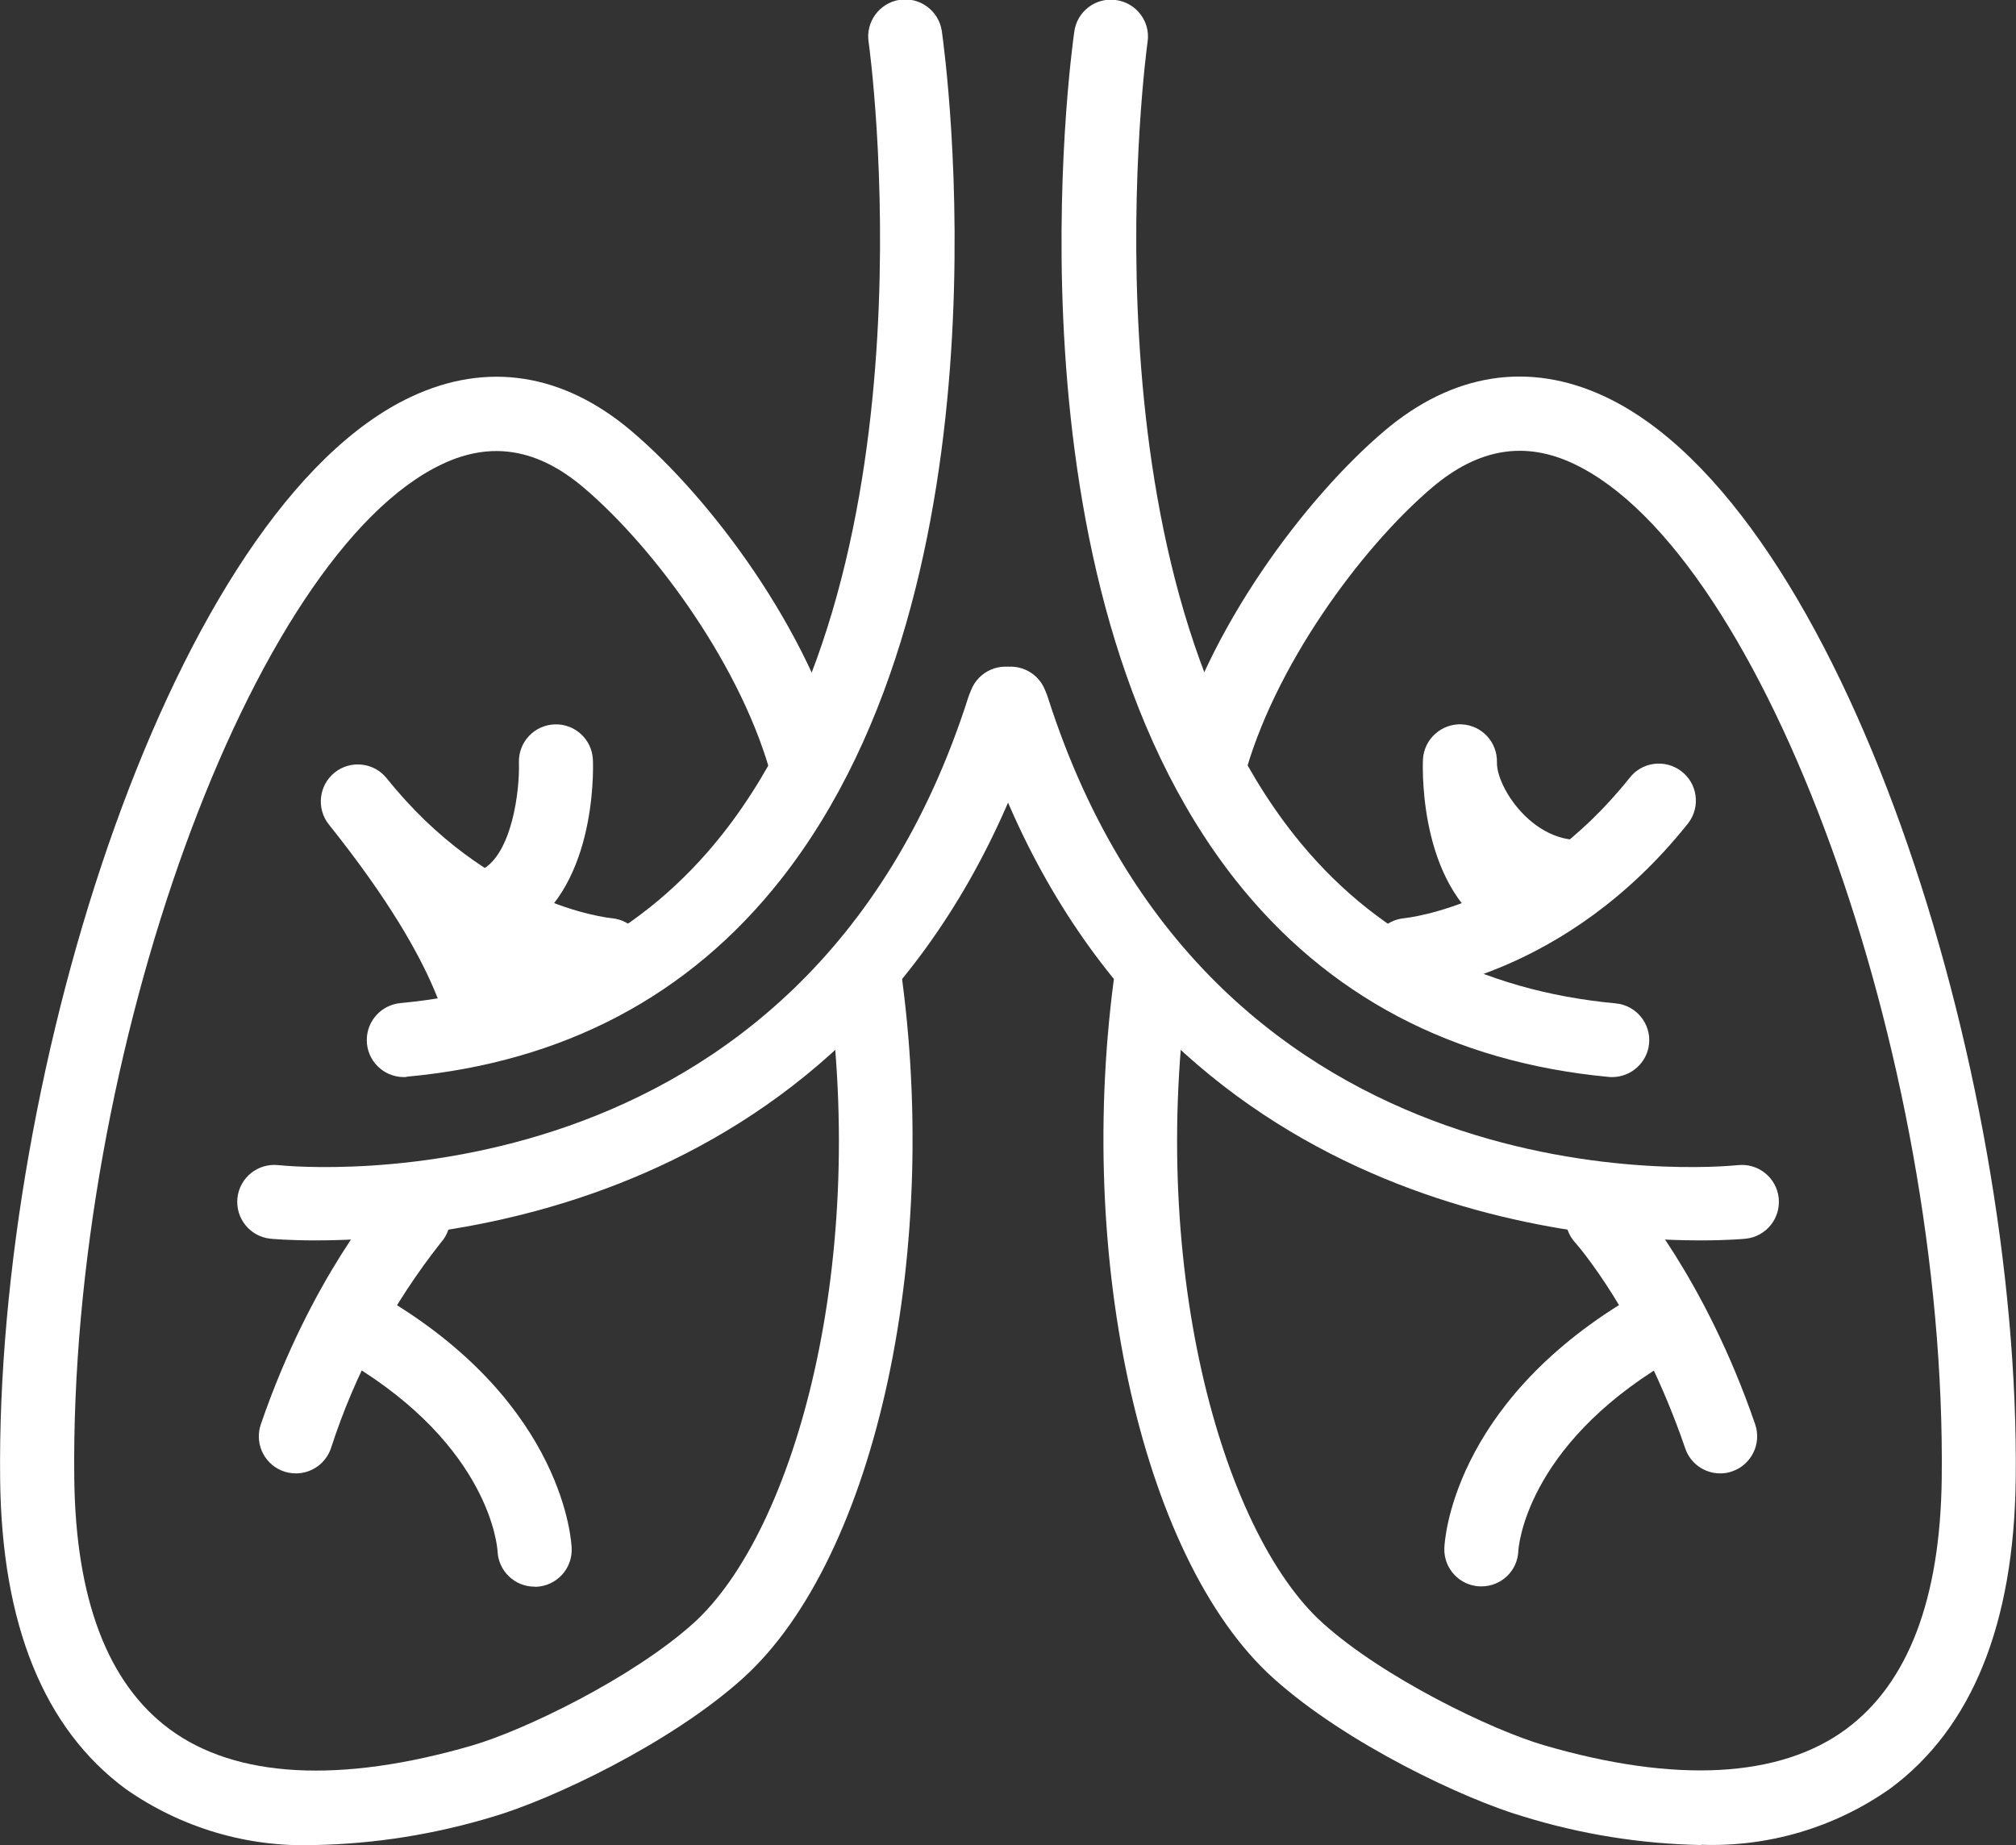
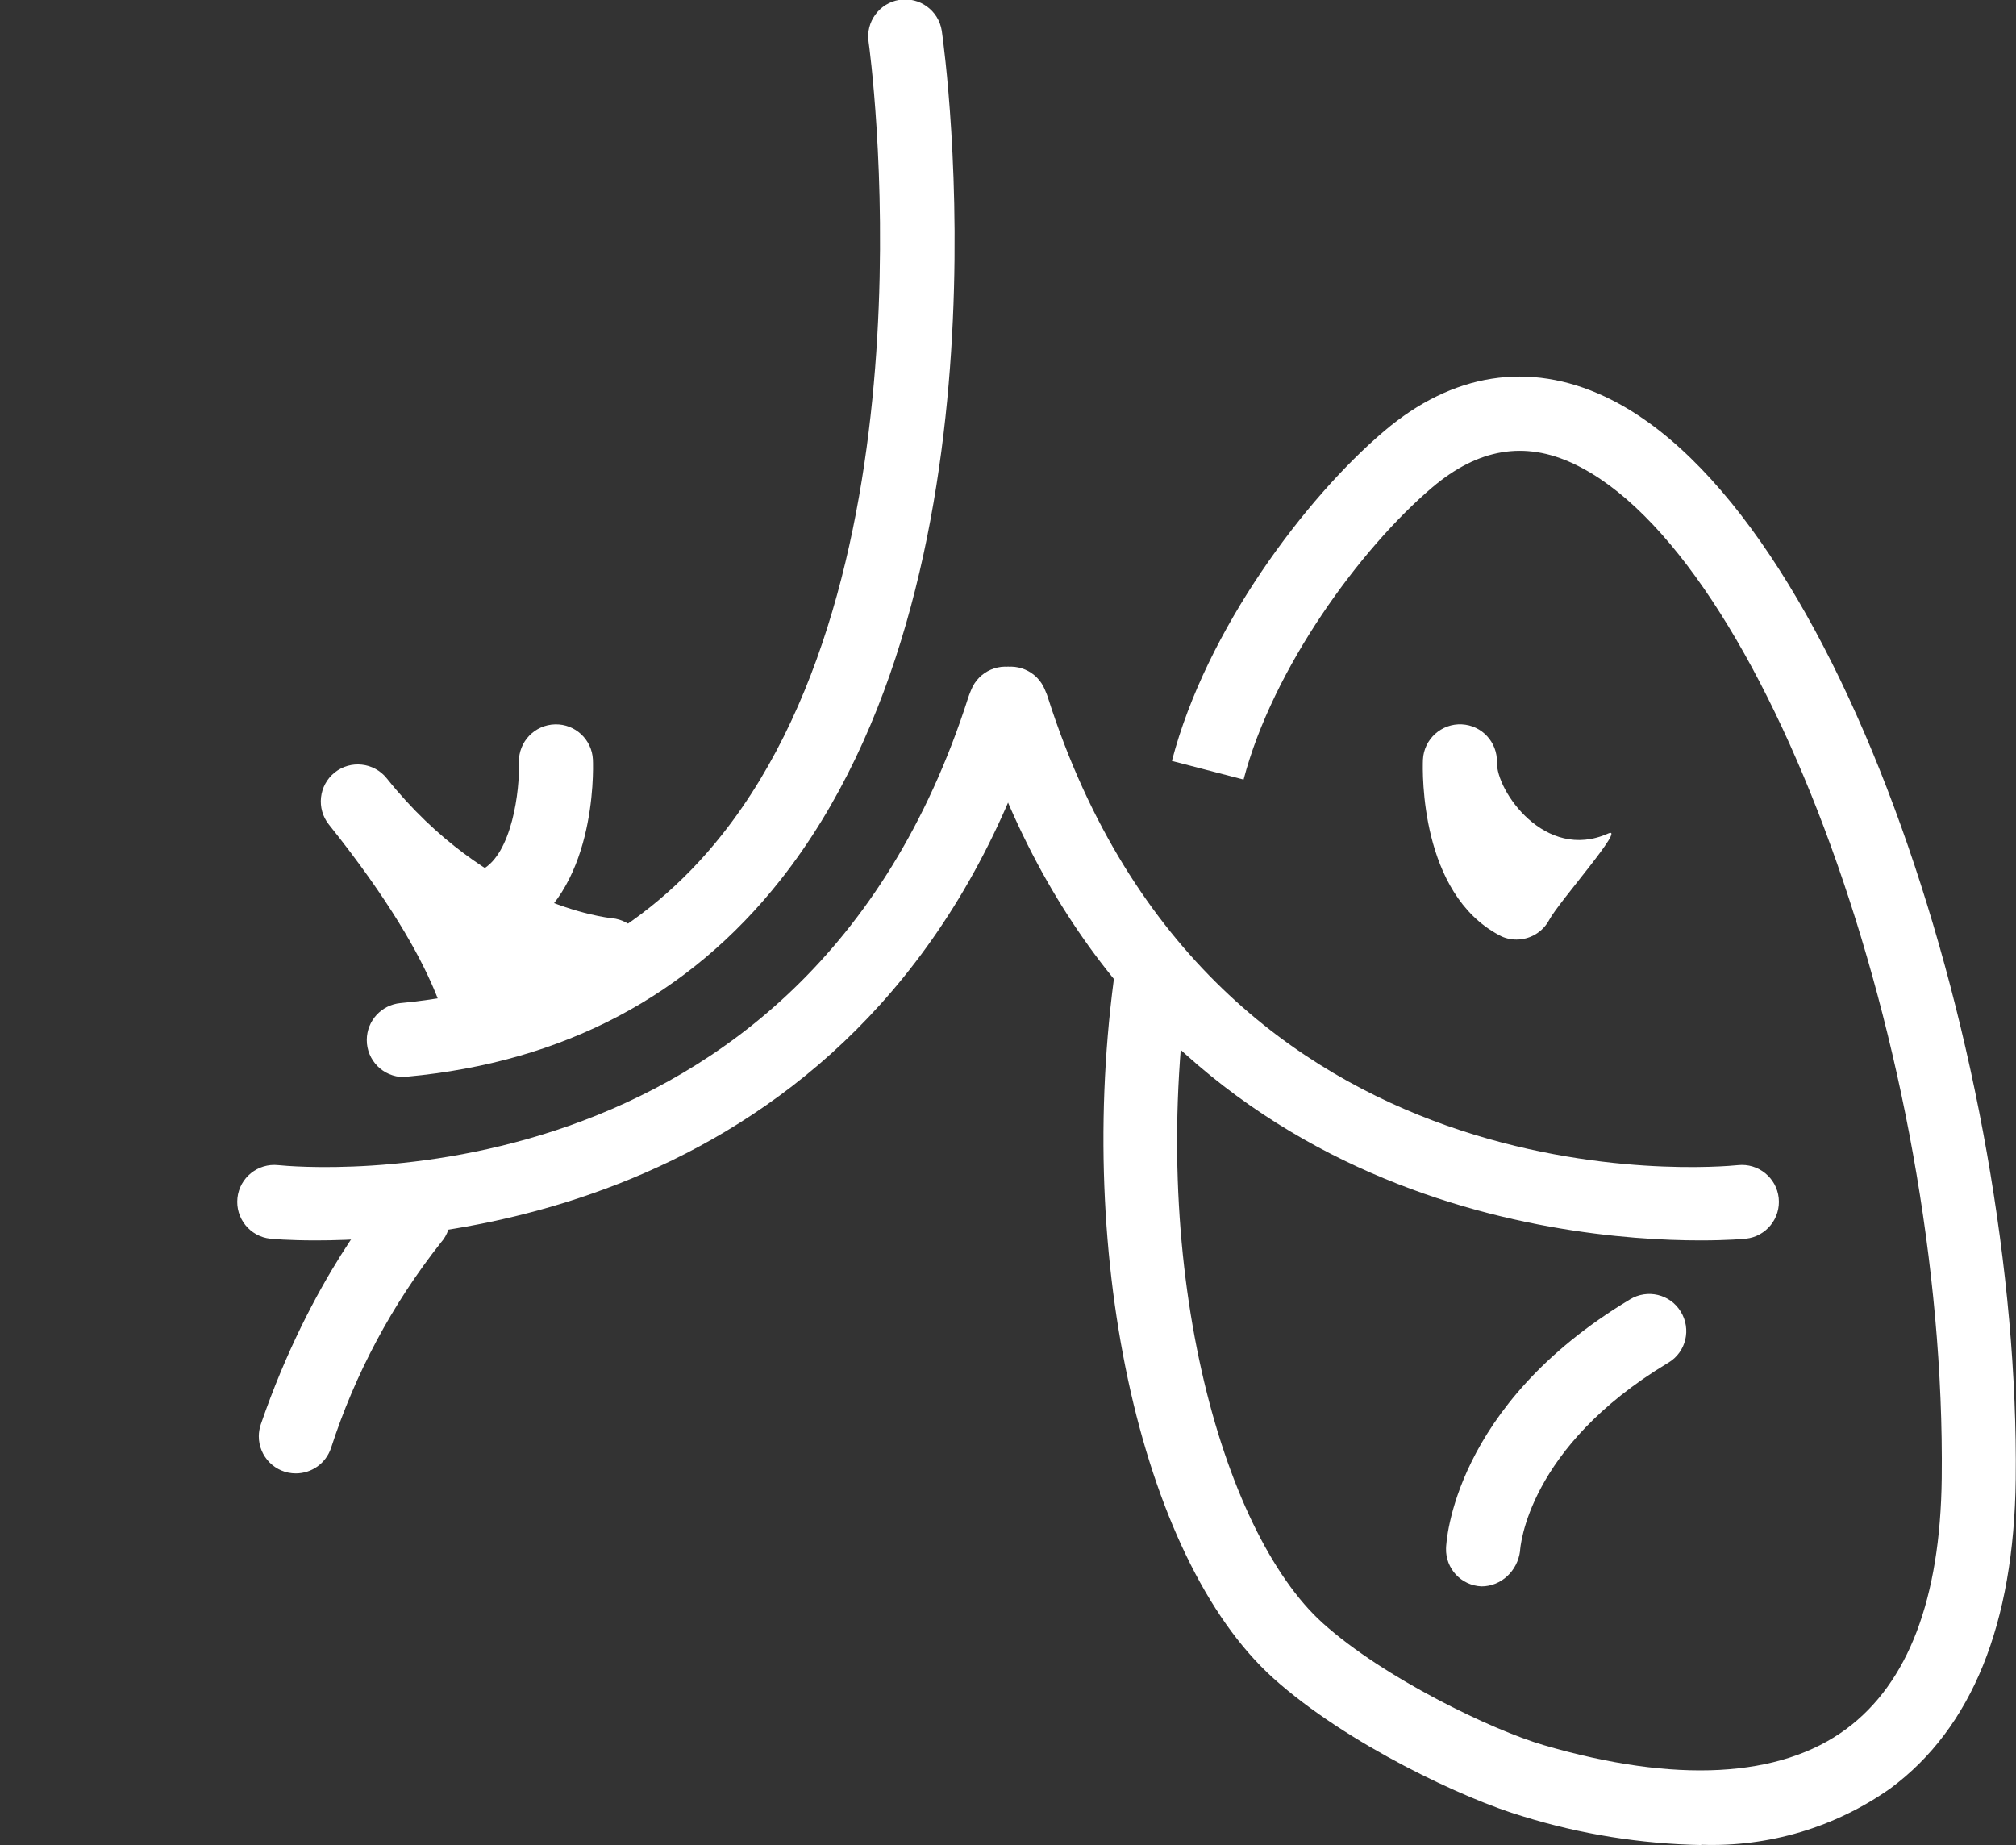
<svg xmlns="http://www.w3.org/2000/svg" xmlns:xlink="http://www.w3.org/1999/xlink" version="1.1" id="Artwork" x="0px" y="0px" viewBox="0 0 140.6 128.68" style="enable-background:new 0 0 140.6 128.68;" xml:space="preserve">
  <rect x="0" y="0" width="140.6" height="128.68" fill="#333333" stroke="none" />
  <style type="text/css">
	.st0{fill:#F4F2F8;}
	.st1{fill:#341256;}
	.st2{fill:#FFFFFF;}
	.st3{clip-path:url(#SVGID_00000166656181819698946320000009476794971499110843_);}
	.st4{clip-path:url(#SVGID_00000015347943572355580420000005193354877139963533_);}
	.st5{clip-path:url(#SVGID_00000009552391195676227680000013789314801149567892_);}
	.st6{clip-path:url(#SVGID_00000076567269605576502720000004631008399547715519_);}
	.st7{fill:none;stroke:#FFFFFF;stroke-width:2.757;stroke-miterlimit:10;}
	.st8{clip-path:url(#SVGID_00000132794645800734047390000009847955033332953510_);}
	.st9{clip-path:url(#SVGID_00000110435945767546237850000007893250043081981603_);}
</style>
  <g id="Group_2988_00000109716269453328375050000009618820615304413364_" transform="translate(1222.4 289.15)">
    <g>
      <defs>
        <rect id="SVGID_00000178170799663920316400000010806121933440684461_" x="-1222.4" y="-289.15" width="140.6" height="128.68" />
      </defs>
      <clipPath id="SVGID_00000148652226655615510050000017811607847882830780_">
        <use xlink:href="#SVGID_00000178170799663920316400000010806121933440684461_" style="overflow:visible;" />
      </clipPath>
      <g id="Group_2985-3_00000000937368758367355250000011847887820771810731_" transform="translate(0 0)" style="clip-path:url(#SVGID_00000148652226655615510050000017811607847882830780_);">
-         <path id="Path_4793-3_00000023967658735777049060000009422605111925340848_" class="st2" d="M-1200.46-160.47     c-4.71,0.17-9.35-1.22-13.2-3.93c-5.68-4.21-8.62-11.46-8.73-21.57c-0.33-28.54,12.12-67.74,28.65-75.5     c5.29-2.49,10.62-1.66,15.4,2.4c5.45,4.63,12.4,13.8,14.8,23l-5,1.3c-2.02-7.75-8.14-16.11-13.14-20.36     c-3.21-2.73-6.44-3.27-9.86-1.66c-13.3,6.24-26.02,41.3-25.68,70.77c0.1,8.4,2.33,14.28,6.65,17.47     c4.62,3.42,11.93,3.81,21.12,1.13c3.6-1.05,11.15-4.69,15.4-8.51c7.05-6.35,12.42-25.28,9.2-45.97l5.1-0.79     c3.18,20.42-1.49,42.17-10.85,50.6c-5.1,4.59-13.41,8.47-17.41,9.64C-1192.06-161.22-1196.25-160.55-1200.46-160.47" />
        <path id="Path_4794-3_00000026135881897740311950000009686248274530687159_" class="st2" d="M-1194.25-214.03     c-1.43-0.01-2.58-1.17-2.57-2.6c0.01-1.33,1.02-2.43,2.34-2.56c9.43-0.88,16.99-4.85,22.47-11.79     c15.13-19.18,10.25-54.87,10.19-55.23c-0.22-1.41,0.75-2.73,2.15-2.95c1.41-0.22,2.73,0.75,2.95,2.15c0,0.02,0.01,0.04,0.01,0.07     c0.22,1.55,5.24,38.25-11.25,59.15c-6.39,8.1-15.15,12.72-26.04,13.73C-1194.08-214.03-1194.17-214.03-1194.25-214.03" />
        <path id="Path_4795-3_00000166648276727211693010000008531922527040187522_" class="st2" d="M-1200.38-202.64     c-1.94,0-3.1-0.11-3.17-0.12c-1.42-0.15-2.44-1.43-2.29-2.84c0.15-1.42,1.43-2.44,2.84-2.29l0,0     c1.48,0.15,36.62,3.39,48.13-32.62c0.02-0.06,0.04-0.11,0.06-0.17l0.14-0.35c0.53-1.33,2.03-1.97,3.36-1.44     c1.33,0.53,1.97,2.03,1.44,3.36l-0.1,0.26C-1160.69-205.48-1190.56-202.64-1200.38-202.64" />
        <path id="Path_4796-3_00000016760851027952100920000013481253970310171020_" class="st2" d="M-1179.95-219.95     c-0.08,0-10.86,3.25-10.94,3.24c-0.44-0.04-0.08-4.32-8.57-14.93c-0.89-1.11-0.71-2.74,0.4-3.63s2.74-0.71,3.63,0.4     c7.05,8.81,15.36,9.73,15.71,9.76c1.42,0.14,2.46,1.4,2.32,2.82C-1177.52-220.97-1178.62-219.96-1179.95-219.95" />
        <path id="Path_4797-3_00000085933609371652842140000013615749781130993825_" class="st2" d="M-1187.57-223.62     c-1.43,0-2.59-1.15-2.59-2.58c0-0.96,0.53-1.84,1.37-2.29c2.1-1.12,2.65-5.54,2.58-7.5c-0.03-1.43,1.1-2.61,2.53-2.64     c1.4-0.03,2.56,1.06,2.63,2.45c0.04,0.95,0.18,9.32-5.31,12.25C-1186.73-223.72-1187.14-223.62-1187.57-223.62" />
        <path id="Path_4798-3_00000033349537922468674410000011581462064862021792_" class="st2" d="M-1201.77-186.39     c-1.43,0-2.58-1.16-2.58-2.59c0-0.28,0.05-0.56,0.14-0.83c3.52-10.25,8.49-15.88,8.7-16.12c0.95-1.06,2.58-1.16,3.65-0.21     c1.06,0.95,1.16,2.58,0.21,3.65l0,0c-3.39,4.29-5.99,9.15-7.67,14.35C-1199.68-187.09-1200.66-186.39-1201.77-186.39" />
-         <path id="Path_4799-3_00000145770113366004400910000018195174925616082590_" class="st2" d="M-1185.12-178.49     c-1.38,0-2.52-1.09-2.58-2.47c-0.02-0.35-0.56-7.28-10.31-13.13c-1.23-0.72-1.64-2.3-0.92-3.53c0.72-1.23,2.3-1.64,3.53-0.92     c0.02,0.01,0.03,0.02,0.05,0.03c12.35,7.41,12.81,16.96,12.82,17.36c0.05,1.43-1.07,2.62-2.5,2.67c0,0,0,0,0,0     C-1185.07-178.49-1185.1-178.49-1185.12-178.49" />
        <path id="Path_4800-3_00000131332176201636406890000009865671134057153964_" class="st2" d="M-1103.74-160.47     c-4.22-0.08-8.41-0.75-12.45-2c-4-1.17-12.3-5.04-17.41-9.64c-9.36-8.43-14.03-30.18-10.85-50.6l5.1,0.79     c-3.22,20.69,2.15,39.62,9.2,45.97c4.25,3.83,11.81,7.46,15.4,8.51c9.19,2.69,16.5,2.3,21.12-1.13c4.31-3.2,6.55-9.07,6.65-17.47     c0.34-29.47-12.39-64.52-25.68-70.77c-3.42-1.61-6.65-1.06-9.86,1.66c-5,4.25-11.12,12.61-13.15,20.37l-5-1.3     c2.4-9.2,9.36-18.38,14.8-23c4.78-4.06,10.11-4.89,15.4-2.41c16.54,7.76,28.98,46.96,28.65,75.5     c-0.12,10.1-3.05,17.36-8.74,21.57c-3.85,2.72-8.49,4.1-13.2,3.93" />
-         <path id="Path_4801-3_00000142887809249841826740000007137216555162744210_" class="st2" d="M-1109.95-214.03     c-0.08,0-0.16,0-0.24-0.01c-10.89-1.02-19.65-5.64-26.04-13.73c-16.49-20.9-11.47-57.6-11.25-59.15     c0.18-1.42,1.48-2.42,2.89-2.23c1.42,0.18,2.42,1.48,2.23,2.89c0,0.02-0.01,0.05-0.01,0.07c-0.05,0.36-4.92,36.09,10.2,55.24     c5.48,6.94,13.03,10.9,22.46,11.78c1.42,0.14,2.46,1.4,2.32,2.82C-1107.52-215.05-1108.63-214.04-1109.95-214.03" />
        <path id="Path_4802-3_00000050621444142466051980000017165436391842488729_" class="st2" d="M-1103.82-202.64     c-9.82,0-39.69-2.83-50.4-36.21l-0.1-0.26c-0.53-1.33,0.11-2.83,1.44-3.36c1.33-0.53,2.83,0.11,3.36,1.44l0.14,0.34     c0.02,0.06,0.04,0.12,0.06,0.18c11.51,36,46.64,32.77,48.13,32.62c1.42-0.15,2.69,0.88,2.84,2.29c0.15,1.42-0.88,2.69-2.29,2.84     l0,0c-0.07,0.01-1.23,0.12-3.17,0.12" />
-         <path id="Path_4803-3_00000130635843156625685610000016137427120311394724_" class="st2" d="M-1124.25-219.95     c-1.43-0.01-2.58-1.17-2.57-2.6c0.01-1.33,1.02-2.43,2.34-2.56c0.37-0.04,8.67-0.96,15.71-9.76c0.86-1.14,2.48-1.36,3.62-0.5     s1.36,2.48,0.5,3.62c-0.03,0.04-0.06,0.07-0.09,0.11c-8.49,10.61-18.84,11.64-19.28,11.68     C-1124.1-219.96-1124.17-219.95-1124.25-219.95" />
        <path id="Path_4804-3_00000031929993766223945680000008184759854493078186_" class="st2" d="M-1116.64-223.62     c-0.42,0-0.84-0.1-1.21-0.31c-5.5-2.93-5.35-11.3-5.31-12.25c0.07-1.42,1.29-2.52,2.71-2.45c1.4,0.07,2.48,1.24,2.45,2.64     c-0.06,1.97,3.34,6.95,7.76,4.97c1.3-0.58-3.44,4.76-4.11,6.02C-1114.8-224.15-1115.68-223.62-1116.64-223.62" />
-         <path id="Path_4805-3_00000149340371209023328010000004841167660574906771_" class="st2" d="M-1102.43-186.39     c-1.1,0-2.09-0.7-2.44-1.75c-3.18-9.27-7.62-14.3-7.67-14.34c-0.96-1.05-0.89-2.69,0.16-3.65s2.69-0.89,3.65,0.16     c0.01,0.01,0.02,0.03,0.04,0.04c0.21,0.23,5.18,5.87,8.7,16.12c0.46,1.35-0.26,2.82-1.61,3.28     C-1101.87-186.43-1102.15-186.39-1102.43-186.39" />
-         <path id="Path_4806-3_00000142884423808059558520000005462829953662097312_" class="st2" d="M-1119.08-178.51     c-0.04,0-0.08,0-0.12,0c-1.41-0.06-2.51-1.24-2.47-2.65c0.01-0.4,0.47-9.95,12.82-17.36c1.22-0.75,2.81-0.37,3.55,0.85     c0.75,1.22,0.37,2.81-0.85,3.55c-0.02,0.01-0.03,0.02-0.05,0.03c-9.79,5.88-10.3,12.84-10.31,13.13     C-1116.57-179.59-1117.7-178.51-1119.08-178.51" />
+         <path id="Path_4806-3_00000142884423808059558520000005462829953662097312_" class="st2" d="M-1119.08-178.51     c-1.41-0.06-2.51-1.24-2.47-2.65c0.01-0.4,0.47-9.95,12.82-17.36c1.22-0.75,2.81-0.37,3.55,0.85     c0.75,1.22,0.37,2.81-0.85,3.55c-0.02,0.01-0.03,0.02-0.05,0.03c-9.79,5.88-10.3,12.84-10.31,13.13     C-1116.57-179.59-1117.7-178.51-1119.08-178.51" />
      </g>
    </g>
  </g>
</svg>